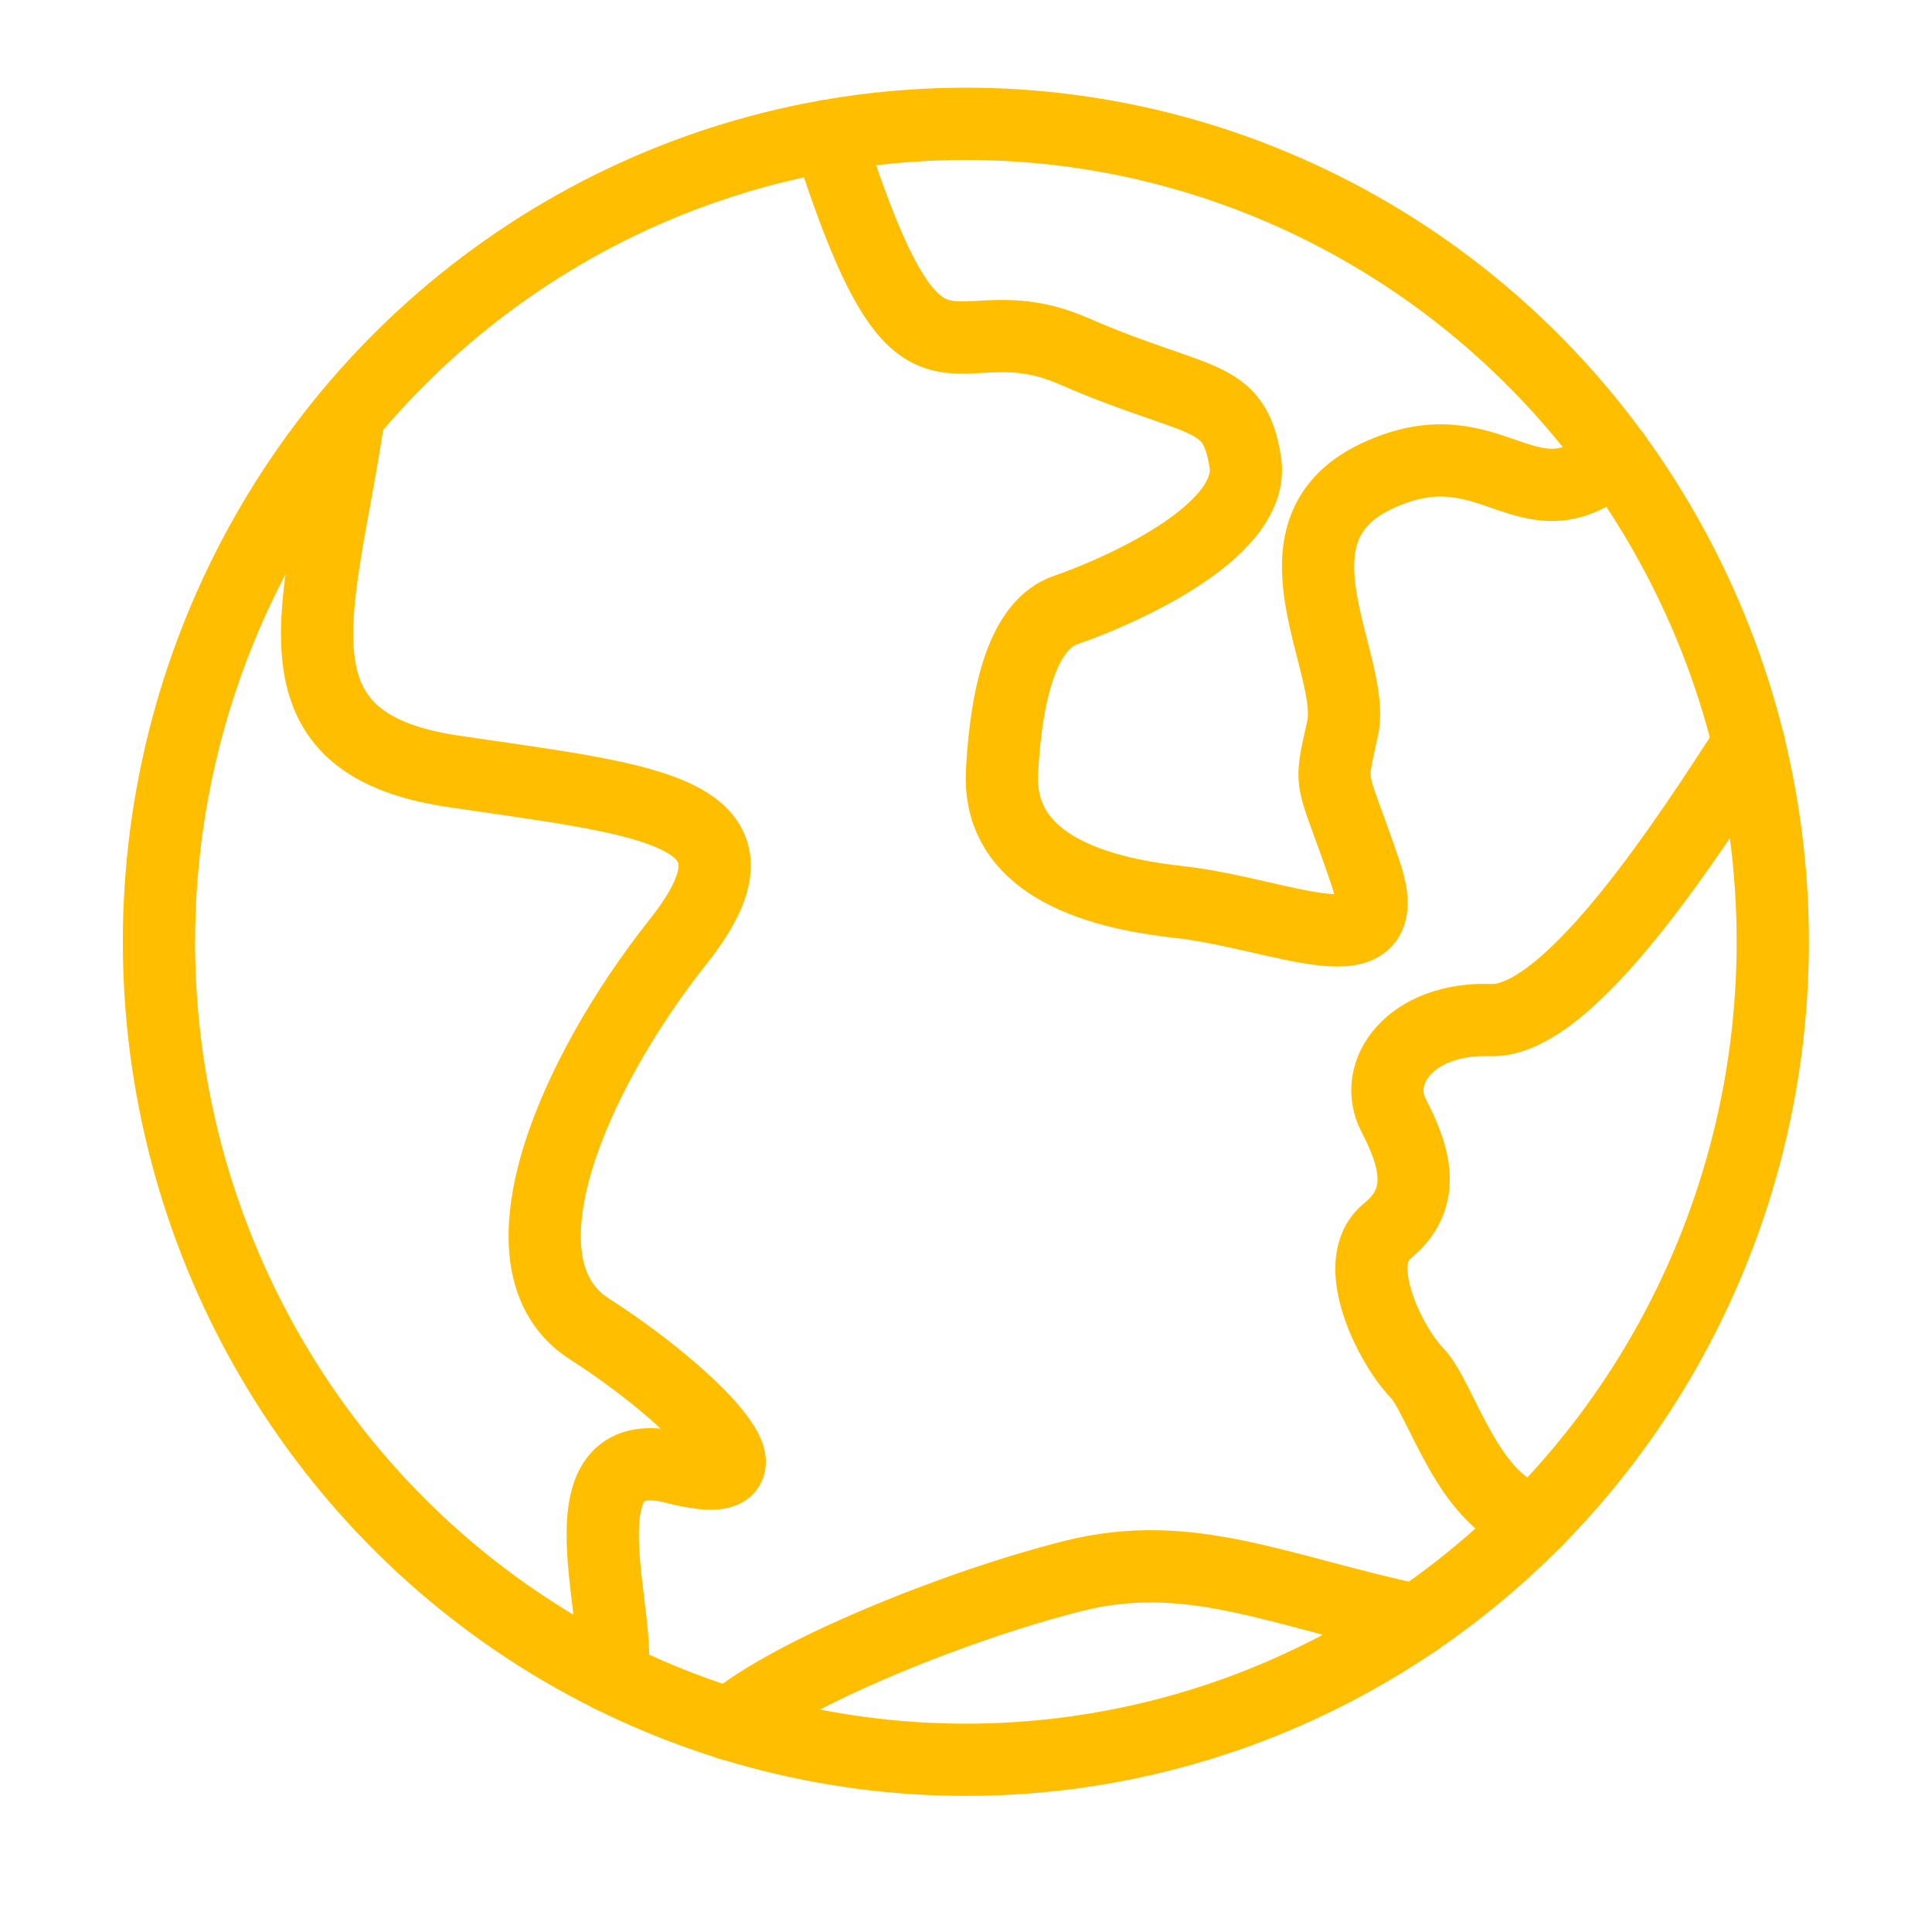
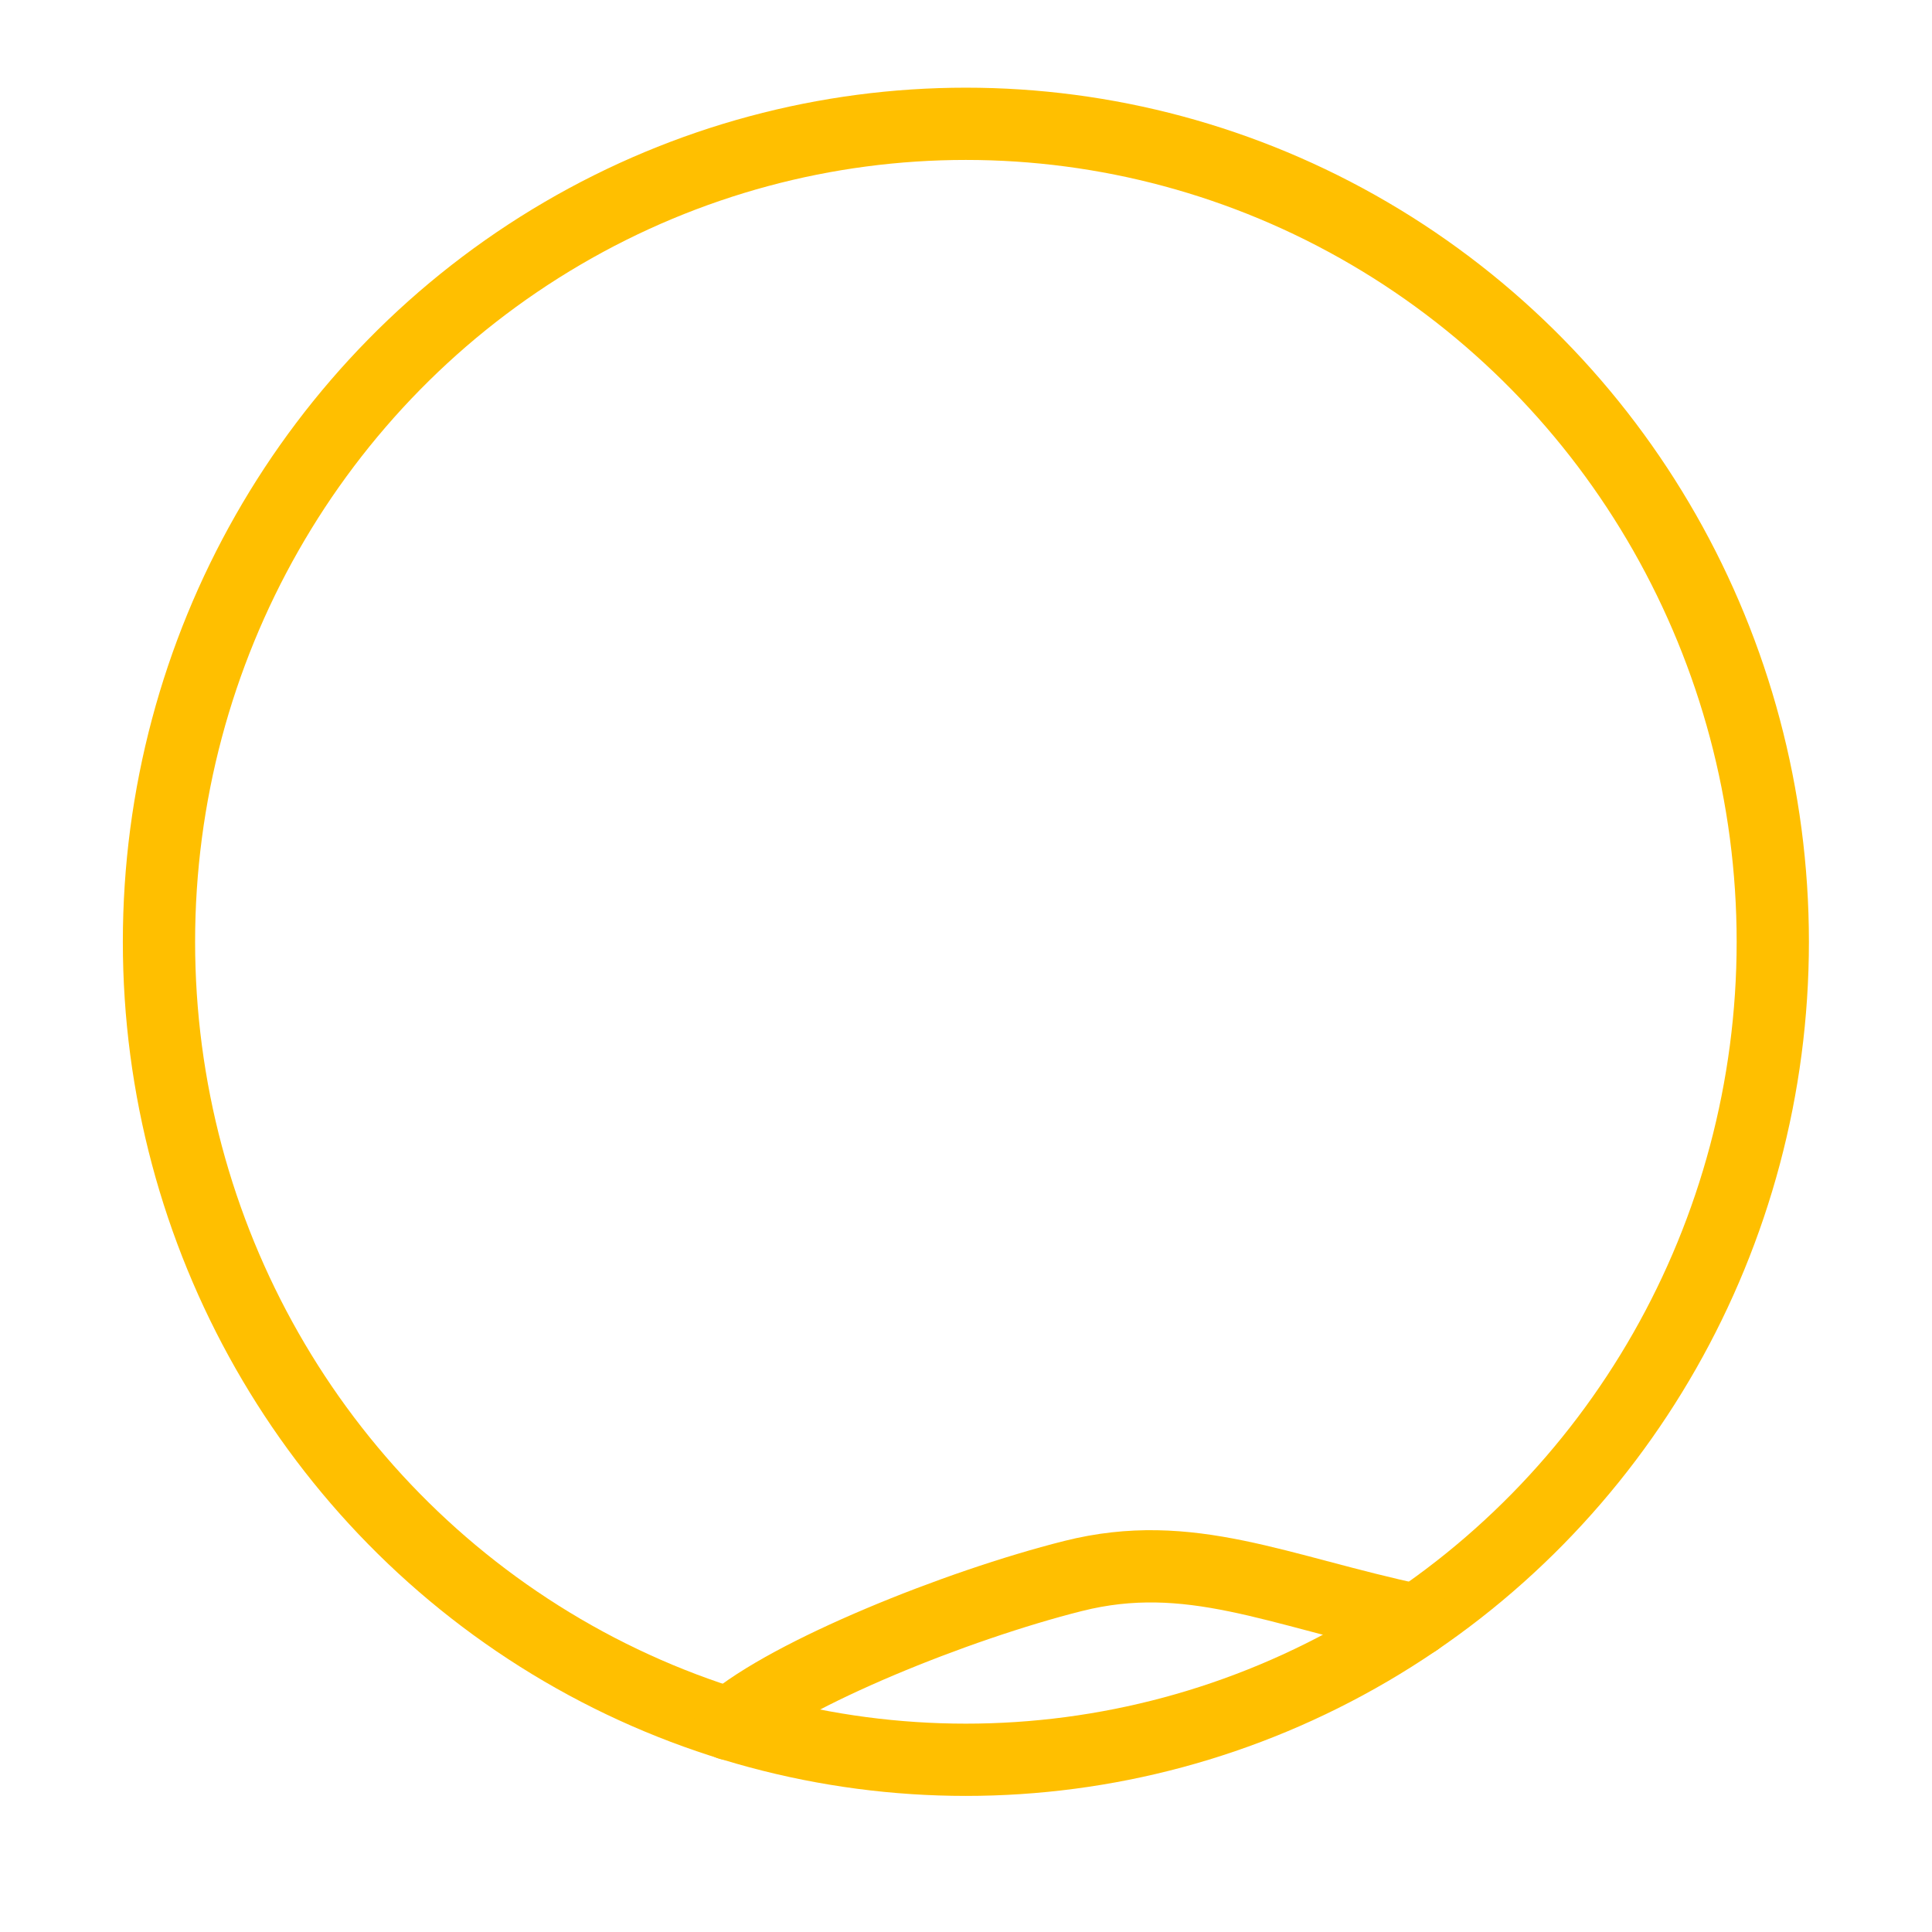
<svg xmlns="http://www.w3.org/2000/svg" viewBox="0 0 80.21 80.21" data-sanitized-data-name="Calque 2" data-name="Calque 2" id="Calque_2">
  <defs>
    <style>
      .cls-1, .cls-2 {
        fill: none;
      }

      .cls-3 {
        clip-path: url(#clippath);
      }

      .cls-2 {
        stroke: #ffbf00;
        stroke-linecap: round;
        stroke-linejoin: round;
        stroke-width: 3px;
      }
    </style>
    <clipPath id="clippath">
      <rect height="80.21" width="80.21" class="cls-1" />
    </clipPath>
  </defs>
  <g data-sanitized-data-name="Calque 1" data-name="Calque 1" id="Calque_1-2">
    <g class="cls-3">
      <g id="b">
        <g>
          <ellipse ry="33.96" rx="33.5" cy="39.1" cx="40.1" class="cls-2" />
-           <path d="M14.48,17.23c-1.13,7.83-3.73,13.59,4.32,14.79s13.73,1.56,9.35,7.08c-4.38,5.52-7.81,13.44-3.67,16.08,4.14,2.64,8.64,7.08,3.55,5.76-5.09-1.32-2.03,6.52-2.67,8.66" class="cls-2" />
          <path d="M30.29,71.58c2.47-2.12,9.41-4.93,14.26-6.15,4.85-1.22,8.48,.61,14.26,1.84" class="cls-2" />
-           <path d="M34.39,5.64c3.96,12.4,4.93,6.65,10.17,8.93,5.23,2.28,6.67,1.62,7.14,4.61,.47,3-5.67,5.54-7.44,6.14s-2.48,3.36-2.66,6.72c-.18,3.36,2.9,4.92,7.28,5.4,4.38,.48,9.23,3,7.81-1.2-1.42-4.2-1.54-3.36-.95-6s-3.45-8.18,1.41-10.47,6.23,2.43,9.92-.83" class="cls-2" />
-           <path d="M72.61,30.87c-2.32,3.56-7.41,11.6-10.72,11.48s-4.97,2.16-4.03,3.96,1.36,3.48-.27,4.8c-1.63,1.32,.18,4.8,1.23,5.88s2.14,5.55,4.97,6.13" class="cls-2" />
        </g>
      </g>
    </g>
  </g>
</svg>